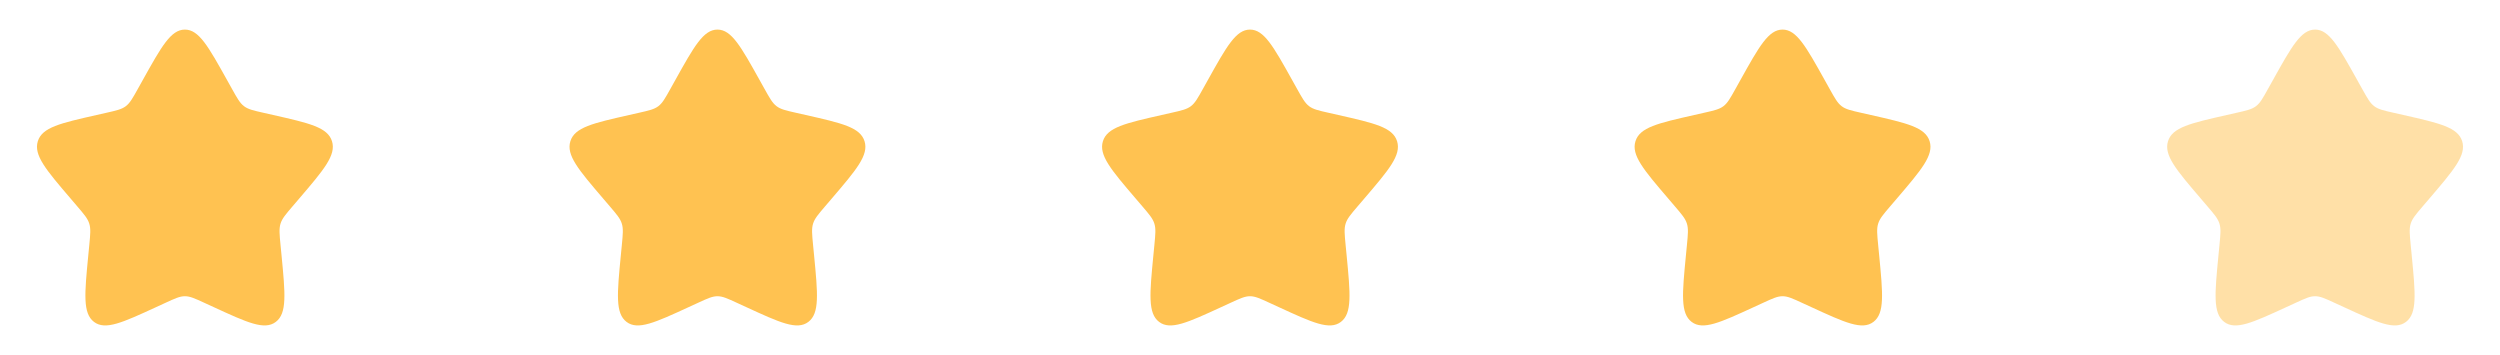
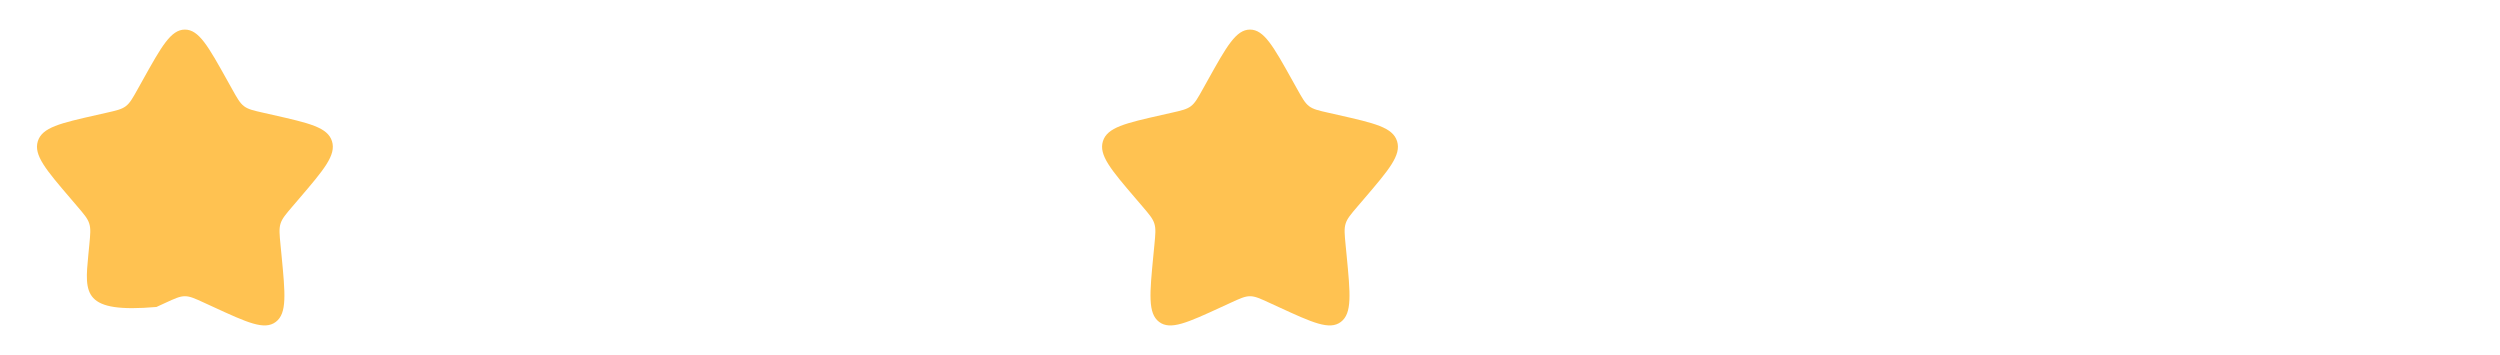
<svg xmlns="http://www.w3.org/2000/svg" width="169" height="24" viewBox="0 0 169 24" fill="none">
-   <path d="M9.653 5.408C10.92 3.136 11.553 2 12.5 2C13.447 2 14.08 3.136 15.347 5.408L15.675 5.996C16.035 6.642 16.215 6.965 16.495 7.178C16.775 7.391 17.125 7.47 17.825 7.628L18.461 7.772C20.921 8.329 22.15 8.607 22.443 9.548C22.735 10.488 21.897 11.469 20.22 13.43L19.786 13.937C19.31 14.494 19.071 14.773 18.964 15.117C18.857 15.462 18.893 15.834 18.965 16.577L19.031 17.254C19.284 19.871 19.411 21.179 18.645 21.76C17.879 22.341 16.727 21.811 14.425 20.751L13.828 20.477C13.174 20.175 12.847 20.025 12.5 20.025C12.153 20.025 11.826 20.175 11.172 20.477L10.576 20.751C8.273 21.811 7.121 22.341 6.356 21.761C5.589 21.179 5.716 19.871 5.969 17.254L6.035 16.578C6.107 15.834 6.143 15.462 6.035 15.118C5.929 14.773 5.69 14.494 5.214 13.938L4.78 13.43C3.103 11.47 2.265 10.489 2.557 9.548C2.849 8.607 4.08 8.328 6.54 7.772L7.176 7.628C7.875 7.47 8.224 7.391 8.505 7.178C8.786 6.965 8.965 6.642 9.325 5.996L9.653 5.408Z" fill="#FFC251" />
-   <path d="M45.653 5.408C46.92 3.136 47.553 2 48.5 2C49.447 2 50.08 3.136 51.347 5.408L51.675 5.996C52.035 6.642 52.215 6.965 52.495 7.178C52.775 7.391 53.125 7.47 53.825 7.628L54.461 7.772C56.921 8.329 58.15 8.607 58.443 9.548C58.735 10.488 57.897 11.469 56.22 13.43L55.786 13.937C55.31 14.494 55.071 14.773 54.964 15.117C54.857 15.462 54.893 15.834 54.965 16.577L55.031 17.254C55.284 19.871 55.411 21.179 54.645 21.76C53.879 22.341 52.727 21.811 50.425 20.751L49.828 20.477C49.174 20.175 48.847 20.025 48.5 20.025C48.153 20.025 47.826 20.175 47.172 20.477L46.576 20.751C44.273 21.811 43.121 22.341 42.356 21.761C41.589 21.179 41.716 19.871 41.969 17.254L42.035 16.578C42.107 15.834 42.143 15.462 42.035 15.118C41.929 14.773 41.69 14.494 41.214 13.938L40.78 13.43C39.103 11.47 38.265 10.489 38.557 9.548C38.849 8.607 40.08 8.328 42.54 7.772L43.176 7.628C43.875 7.47 44.224 7.391 44.505 7.178C44.786 6.965 44.965 6.642 45.325 5.996L45.653 5.408Z" fill="#FFC251" />
+   <path d="M9.653 5.408C10.92 3.136 11.553 2 12.5 2C13.447 2 14.08 3.136 15.347 5.408L15.675 5.996C16.035 6.642 16.215 6.965 16.495 7.178C16.775 7.391 17.125 7.47 17.825 7.628L18.461 7.772C20.921 8.329 22.15 8.607 22.443 9.548C22.735 10.488 21.897 11.469 20.22 13.43L19.786 13.937C19.31 14.494 19.071 14.773 18.964 15.117C18.857 15.462 18.893 15.834 18.965 16.577L19.031 17.254C19.284 19.871 19.411 21.179 18.645 21.76C17.879 22.341 16.727 21.811 14.425 20.751L13.828 20.477C13.174 20.175 12.847 20.025 12.5 20.025C12.153 20.025 11.826 20.175 11.172 20.477L10.576 20.751C5.589 21.179 5.716 19.871 5.969 17.254L6.035 16.578C6.107 15.834 6.143 15.462 6.035 15.118C5.929 14.773 5.69 14.494 5.214 13.938L4.78 13.43C3.103 11.47 2.265 10.489 2.557 9.548C2.849 8.607 4.08 8.328 6.54 7.772L7.176 7.628C7.875 7.47 8.224 7.391 8.505 7.178C8.786 6.965 8.965 6.642 9.325 5.996L9.653 5.408Z" fill="#FFC251" />
  <path d="M81.653 5.408C82.92 3.136 83.553 2 84.5 2C85.447 2 86.08 3.136 87.347 5.408L87.675 5.996C88.035 6.642 88.215 6.965 88.495 7.178C88.775 7.391 89.125 7.47 89.825 7.628L90.461 7.772C92.921 8.329 94.15 8.607 94.443 9.548C94.735 10.488 93.897 11.469 92.22 13.43L91.786 13.937C91.31 14.494 91.071 14.773 90.964 15.117C90.857 15.462 90.893 15.834 90.965 16.577L91.031 17.254C91.284 19.871 91.411 21.179 90.645 21.76C89.879 22.341 88.727 21.811 86.425 20.751L85.828 20.477C85.174 20.175 84.847 20.025 84.5 20.025C84.153 20.025 83.826 20.175 83.172 20.477L82.576 20.751C80.273 21.811 79.121 22.341 78.356 21.761C77.589 21.179 77.716 19.871 77.969 17.254L78.035 16.578C78.107 15.834 78.143 15.462 78.035 15.118C77.929 14.773 77.69 14.494 77.214 13.938L76.78 13.43C75.103 11.47 74.265 10.489 74.557 9.548C74.849 8.607 76.08 8.328 78.54 7.772L79.176 7.628C79.875 7.47 80.224 7.391 80.505 7.178C80.786 6.965 80.965 6.642 81.325 5.996L81.653 5.408Z" fill="#FFC251" />
-   <path d="M117.653 5.408C118.92 3.136 119.553 2 120.5 2C121.447 2 122.08 3.136 123.347 5.408L123.675 5.996C124.035 6.642 124.215 6.965 124.495 7.178C124.775 7.391 125.125 7.47 125.825 7.628L126.461 7.772C128.921 8.329 130.15 8.607 130.443 9.548C130.735 10.488 129.897 11.469 128.22 13.43L127.786 13.937C127.31 14.494 127.071 14.773 126.964 15.117C126.857 15.462 126.893 15.834 126.965 16.577L127.031 17.254C127.284 19.871 127.411 21.179 126.645 21.76C125.879 22.341 124.727 21.811 122.425 20.751L121.828 20.477C121.174 20.175 120.847 20.025 120.5 20.025C120.153 20.025 119.826 20.175 119.172 20.477L118.576 20.751C116.273 21.811 115.121 22.341 114.356 21.761C113.589 21.179 113.716 19.871 113.969 17.254L114.035 16.578C114.107 15.834 114.143 15.462 114.035 15.118C113.929 14.773 113.69 14.494 113.214 13.938L112.78 13.43C111.103 11.47 110.265 10.489 110.557 9.548C110.849 8.607 112.08 8.328 114.54 7.772L115.176 7.628C115.875 7.47 116.224 7.391 116.505 7.178C116.786 6.965 116.965 6.642 117.325 5.996L117.653 5.408Z" fill="#FFC251" />
-   <path opacity="0.5" d="M153.653 5.408C154.92 3.136 155.553 2 156.5 2C157.447 2 158.08 3.136 159.347 5.408L159.675 5.996C160.035 6.642 160.215 6.965 160.495 7.178C160.775 7.391 161.125 7.47 161.825 7.628L162.461 7.772C164.921 8.329 166.15 8.607 166.443 9.548C166.735 10.488 165.897 11.469 164.22 13.43L163.786 13.937C163.31 14.494 163.071 14.773 162.964 15.117C162.857 15.462 162.893 15.834 162.965 16.577L163.031 17.254C163.284 19.871 163.411 21.179 162.645 21.76C161.879 22.341 160.727 21.811 158.425 20.751L157.828 20.477C157.174 20.175 156.847 20.025 156.5 20.025C156.153 20.025 155.826 20.175 155.172 20.477L154.576 20.751C152.273 21.811 151.121 22.341 150.356 21.761C149.589 21.179 149.716 19.871 149.969 17.254L150.035 16.578C150.107 15.834 150.143 15.462 150.035 15.118C149.929 14.773 149.69 14.494 149.214 13.938L148.78 13.43C147.103 11.47 146.265 10.489 146.557 9.548C146.849 8.607 148.08 8.328 150.54 7.772L151.176 7.628C151.875 7.47 152.224 7.391 152.505 7.178C152.786 6.965 152.965 6.642 153.325 5.996L153.653 5.408Z" fill="#FFC251" />
</svg>